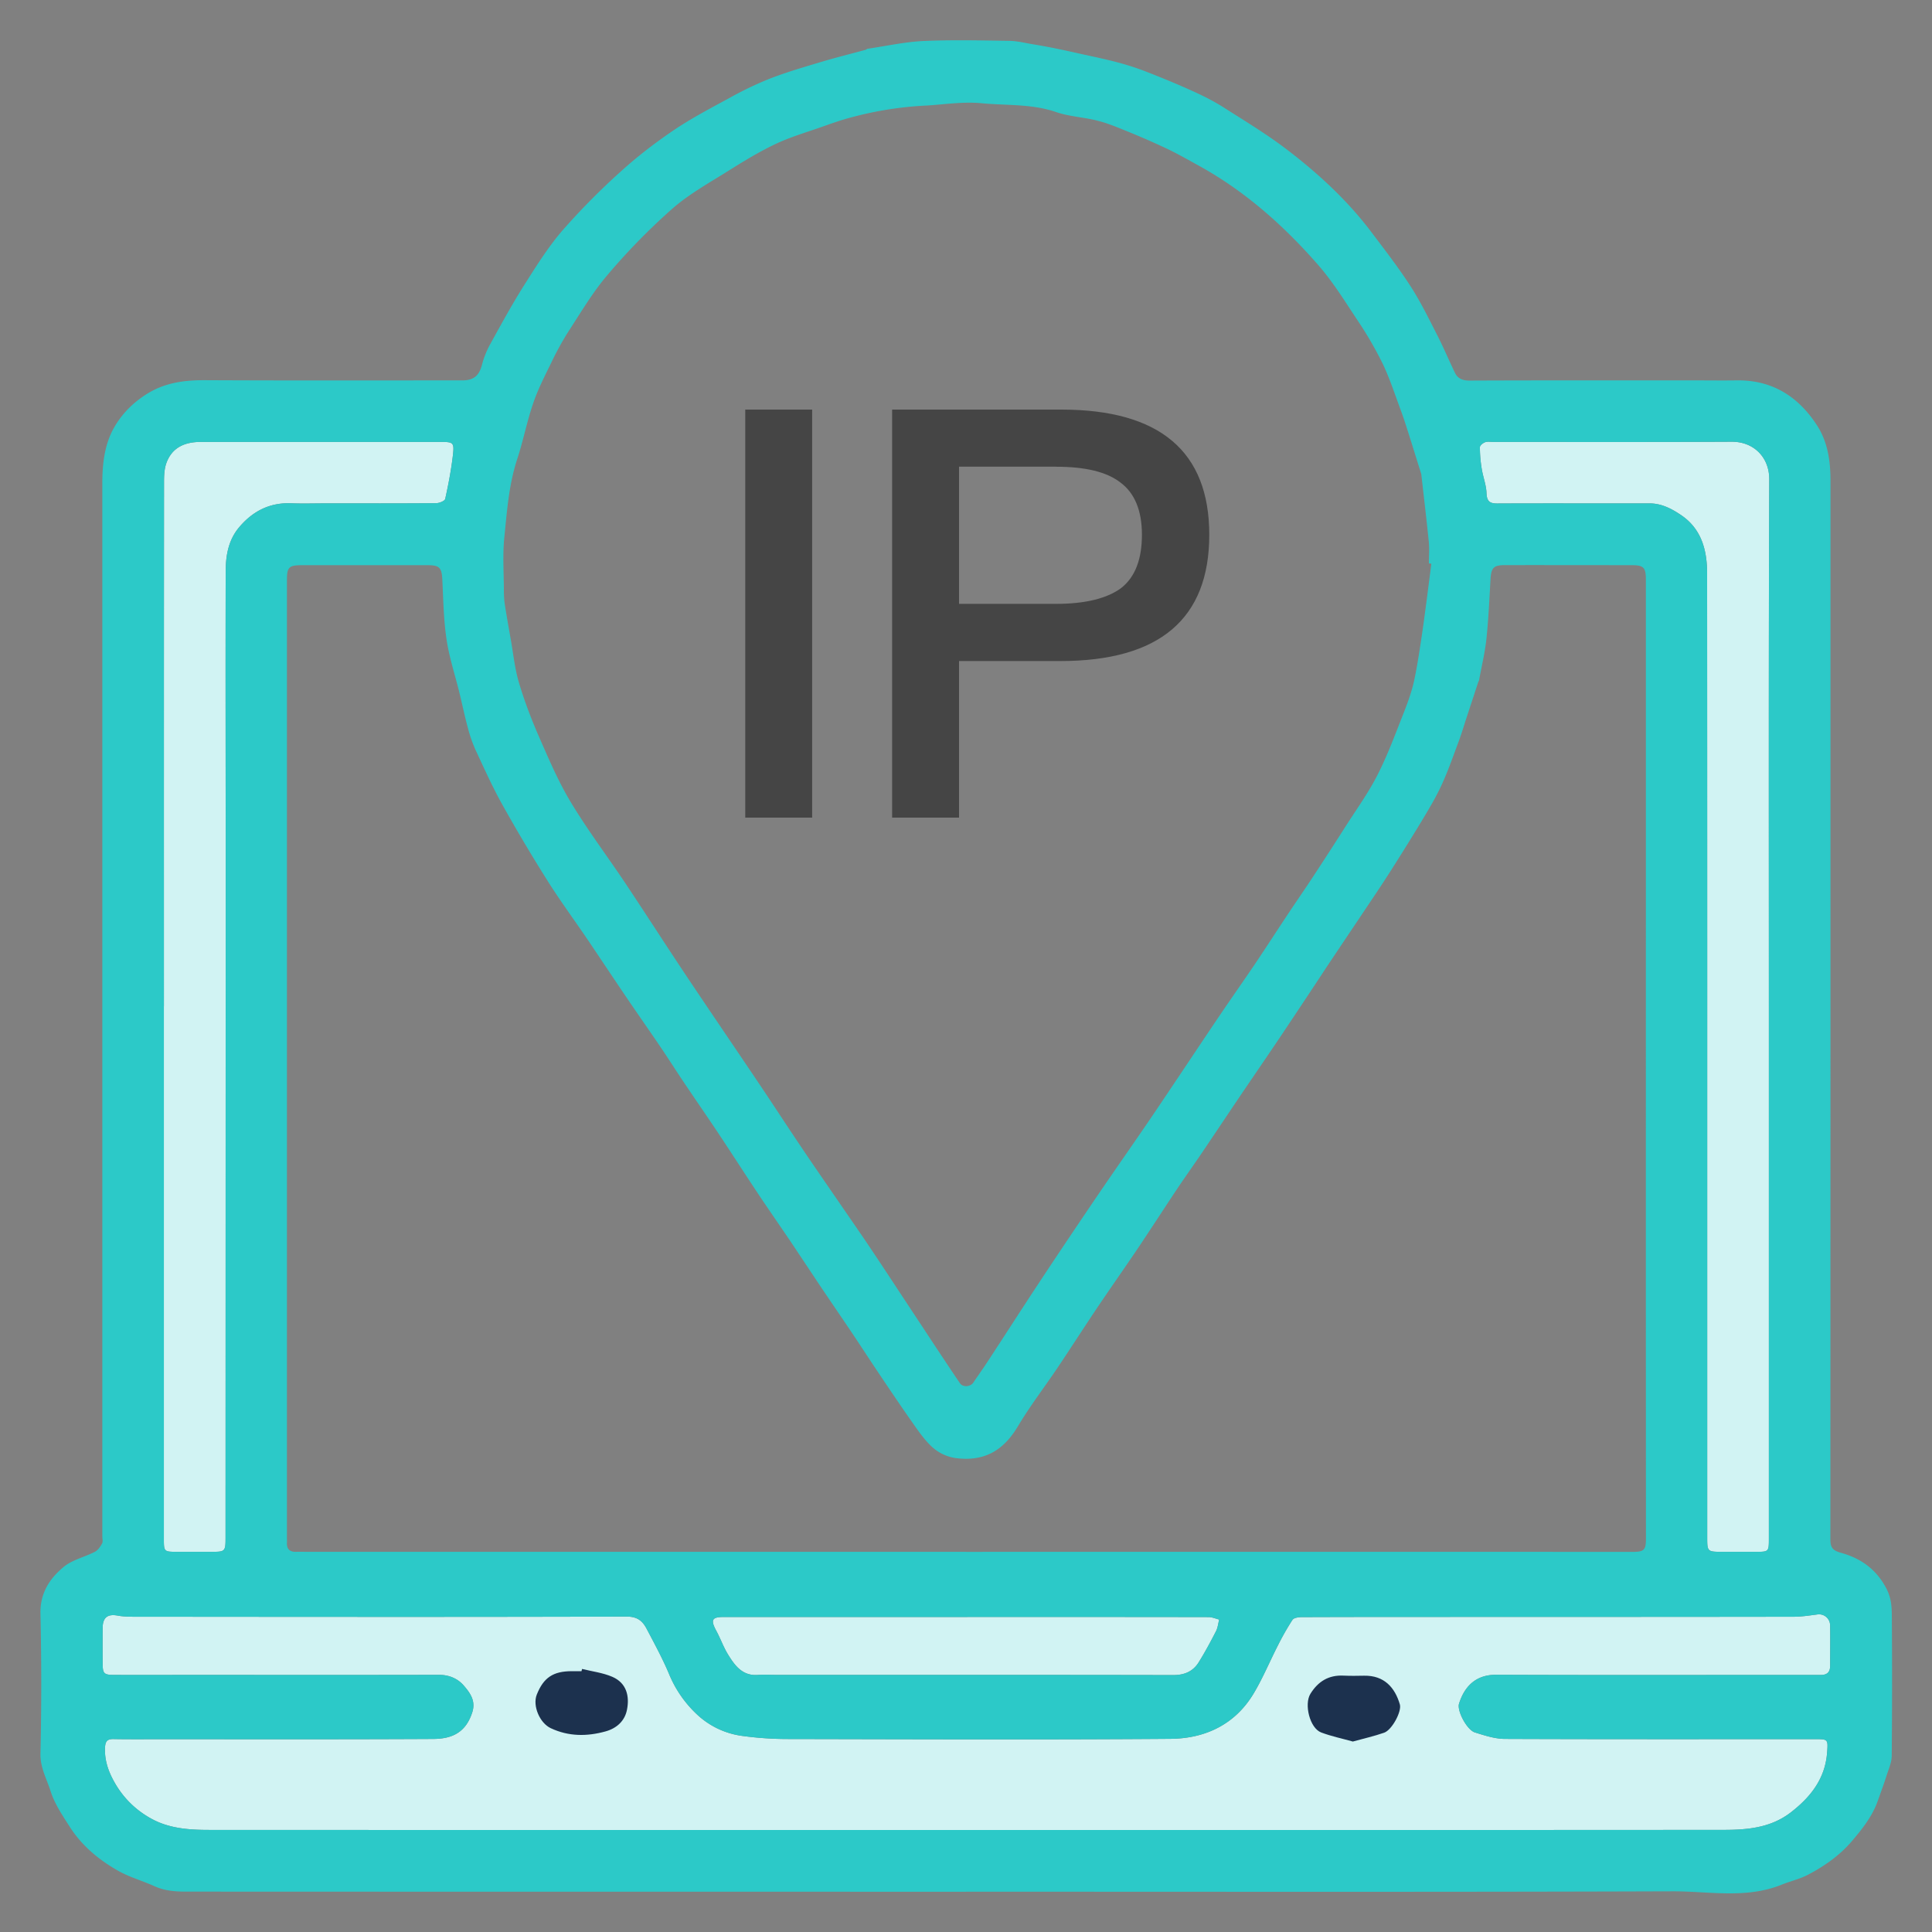
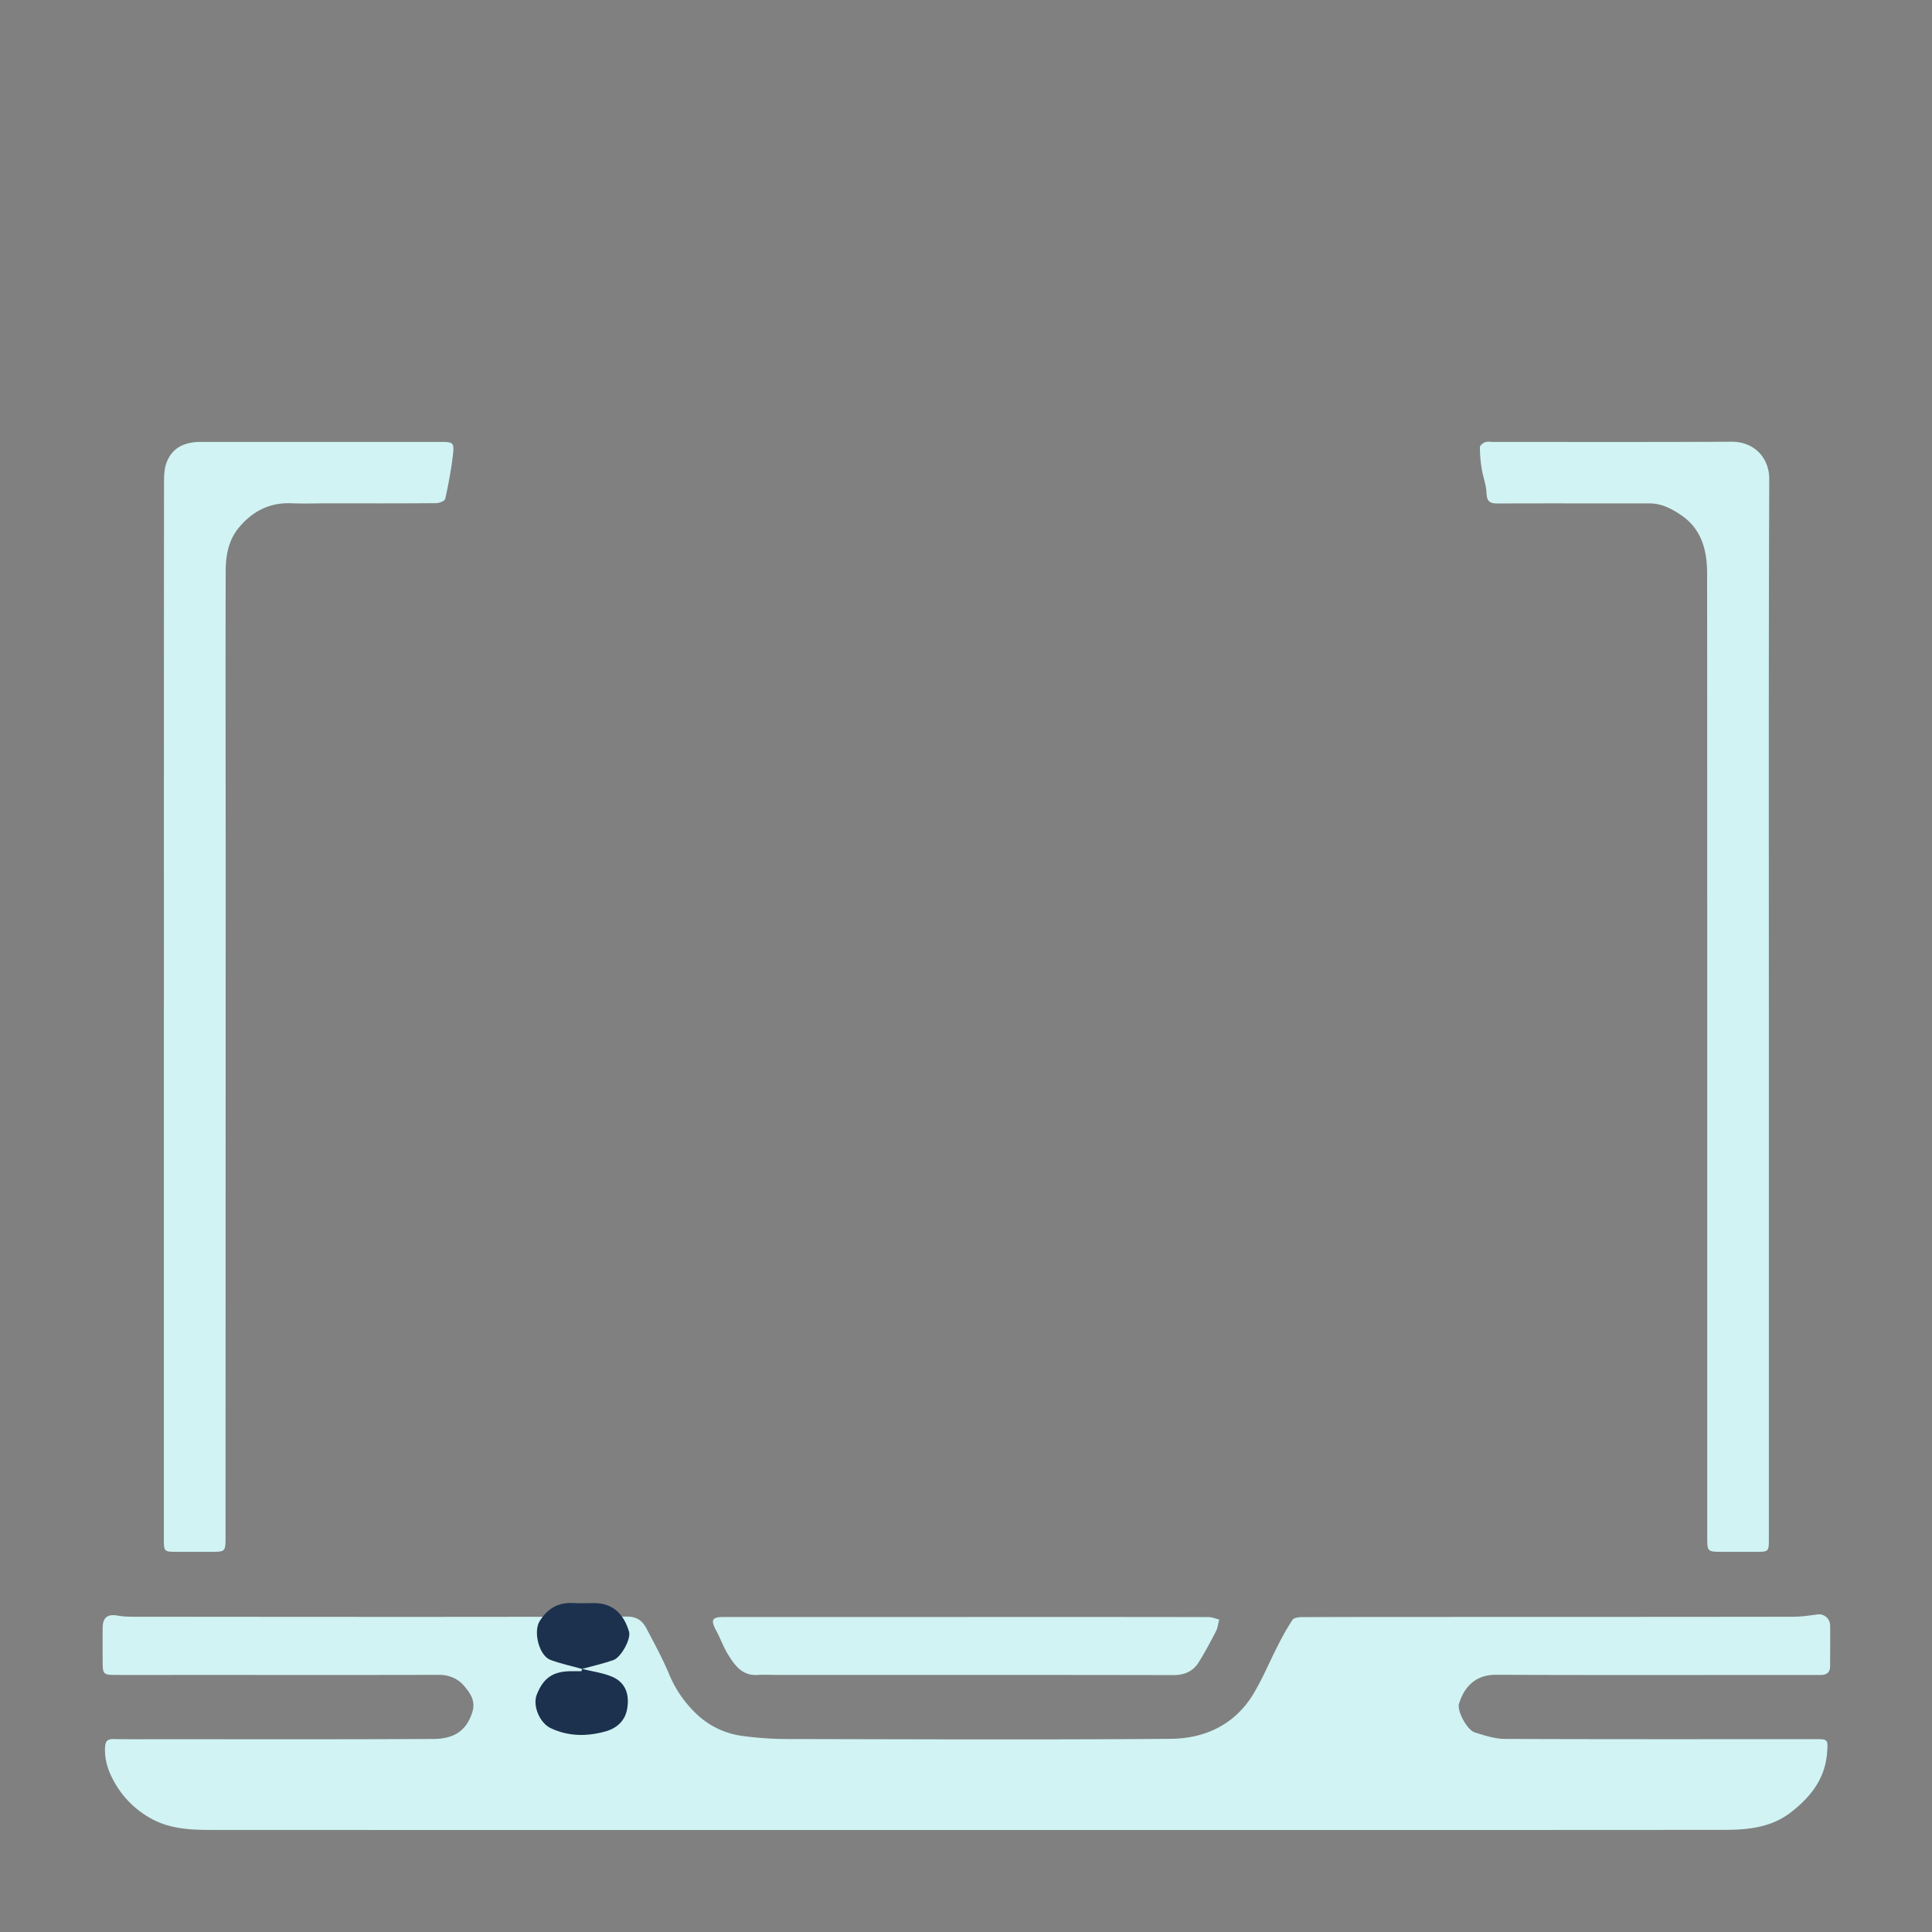
<svg xmlns="http://www.w3.org/2000/svg" t="1747126522735" class="icon" viewBox="0 0 1024 1024" version="1.1" p-id="20408" id="mx_n_1747126522737" data-spm-anchor-id="a313x.search_index.0.i27.69e13a81Yun00o" width="200" height="200">
  <rect x="0" y="0" width="1024" height="1024" fill="#808080" stroke="none" />
  <path d="M512.696 857.047H383.386c-6.021 0-6.799 1.577-3.85 7.086 2.294 4.198 3.891 8.847 6.41 12.902 3.543 5.734 7.537 11.264 15.626 10.732 3.645-0.246 7.332-0.02 10.998-0.02 69.755 0 139.53-0.061 209.306 0.082 5.898 0 10.404-1.925 13.414-6.717 3.338-5.345 6.349-10.957 9.236-16.589 0.942-1.843 1.126-4.076 1.679-6.124-1.884-0.471-3.748-1.311-5.632-1.311-42.619-0.082-85.238-0.061-127.877-0.061m424.837-323.379c0-93.225-0.143-186.491 0.205-279.716 0-11.53-8.192-19.866-19.907-19.804-42.148 0.205-84.275 0.102-126.444 0.102-1.434 0-2.99-0.307-4.26 0.164-1.147 0.41-2.744 1.72-2.744 2.621 0 3.789 0.328 7.598 0.942 11.325 0.676 4.362 2.396 8.602 2.56 12.984 0.164 4.465 1.761 5.591 5.98 5.53 26.829-0.123 53.658 0 80.486-0.041 6.431 0 11.837 2.929 16.794 6.287 10.711 7.311 13.64 18.555 13.66 30.679 0.082 128.819 0.061 257.638 0.061 386.478v125.01c0 6.963 0.266 7.209 7.373 7.229h18.207c7.086 0 7.086 0 7.086-7.229V533.627m-850.678-0.246v282.644c0 6.246 0.225 6.451 6.554 6.472h18.657c7.291 0 7.475-0.164 7.475-7.66l0.082-353.055c0-53.002-0.143-106.025 0-159.048 0.02-8.274 1.434-16.527 7.127-23.265 7.27-8.622 16.302-13.21 27.812-12.718 5.898 0.246 11.796 0.041 17.715 0.041 19.64 0 39.281 0.061 58.921-0.102 1.679 0 4.547-1.188 4.772-2.253 1.7-7.7 3.195-15.462 4.096-23.286 0.737-6.676 0.184-6.922-6.758-6.922H106.394c-8.294 0-15.155 2.826-18.186 11.141-1.147 3.154-1.27 6.758-1.27 10.179-0.082 92.59-0.061 185.221-0.061 277.832M511.918 969.933c133.816 0 267.633 0.041 401.449-0.061 12.595 0 25.108-1.024 35.779-9.257 10.588-8.172 18.289-17.981 19.272-31.887 0.512-6.922 0.41-6.943-6.451-6.943-54.764 0-109.548 0.102-164.311-0.123-5.325-0.02-10.772-1.823-15.954-3.441-4.239-1.352-9.544-11.469-8.397-15.196 2.806-9.011 8.745-15.421 19.702-15.36 49.357 0.225 98.714 0.102 148.029 0.102h23.962c3.256 0 5.018-1.352 4.997-4.813 0-7.168 0.123-14.336 0-21.545a5.878 5.878 0 0 0-6.615-5.734c-4.239 0.553-8.499 1.229-12.759 1.229-60.989 0.102-121.999 0.082-182.989 0.102-25.887 0-51.753 0-77.619 0.102-1.72 0-4.239 0.328-4.977 1.454a136.315 136.315 0 0 0-7.741 13.599c-4.342 8.458-7.987 17.347-12.861 25.457-9.871 16.486-25.784 23.859-44.093 24.003-67.543 0.512-135.086 0.225-202.629 0.102a177.623 177.623 0 0 1-24.187-1.638 43.377 43.377 0 0 1-23.736-11.059 61.03 61.03 0 0 1-15.217-21.873c-3.441-8.192-7.741-16.056-11.878-23.941-2.171-4.096-4.915-6.39-10.506-6.39-86.405 0.266-172.79 0.143-259.174 0.082-3.482 0-7.086 0.041-10.486-0.573-5.325-1.024-8.049 0.819-8.11 6.39a1208.73 1208.73 0 0 0 0 18.678c0 5.734 0.594 6.328 6.308 6.349 14.213 0.041 28.426 0 42.639 0 43.11 0 86.221 0.061 129.352-0.041 5.325 0 9.83 1.966 12.964 5.53 3.338 3.83 6.615 8.131 4.649 14.275-3.359 10.547-10.465 14.111-20.644 14.172-49.357 0.266-98.693 0.123-148.05 0.143-7.168 0-14.336 0.061-21.545-0.082-3.277-0.041-4.26 1.229-4.424 4.526-0.307 6.451 1.638 12.227 4.588 17.613 4.71 8.704 11.592 15.565 20.357 20.275 9.421 5.059 19.907 5.734 30.351 5.734 133.652 0.061 267.305 0.041 400.957 0.041" fill="#D1F3F3" p-id="20409" data-spm-anchor-id="a313x.search_index.0.i26.69e13a81Yun00o" class="" />
-   <path d="M562.504 217.088c52.142 0 78.438 22.118 78.438 66.335 0 44.524-26.296 66.949-79.012 66.949H508.314v82.985h-35.471V217.088h89.661z m-132.055 0v216.269h-35.451V217.088h35.43z m129.331 30.269H508.314v72.704h51.466c15.749 0 27.3-3.011 34.55-8.458 7.291-5.775 10.916-15.155 10.916-28.18 0-13.025-3.973-22.118-11.244-27.566-7.27-5.755-18.78-8.479-34.222-8.479z" fill="#454545" p-id="20410" data-spm-anchor-id="a313x.search_index.0.i28.69e13a81Yun00o" class="" />
-   <path d="M512.696 857.047H383.386c-6.021 0-6.799 1.577-3.85 7.086 2.294 4.198 3.891 8.847 6.41 12.902 3.543 5.734 7.537 11.264 15.626 10.732 3.645-0.246 7.332-0.02 10.998-0.02 69.755 0 139.53-0.061 209.306 0.082 5.898 0 10.404-1.925 13.414-6.717 3.338-5.345 6.349-10.957 9.236-16.589 0.942-1.843 1.126-4.076 1.679-6.124-1.884-0.471-3.748-1.311-5.632-1.311-42.619-0.082-85.238-0.061-127.877-0.061m424.837-323.379c0-93.225-0.143-186.491 0.205-279.716 0-11.53-8.192-19.866-19.907-19.804-42.148 0.205-84.275 0.102-126.444 0.102-1.434 0-2.99-0.307-4.26 0.164-1.147 0.41-2.744 1.72-2.744 2.621 0 3.789 0.328 7.598 0.942 11.325 0.676 4.362 2.396 8.602 2.56 12.984 0.164 4.465 1.761 5.591 5.98 5.53 26.829-0.123 53.658 0 80.486-0.041 6.431 0 11.837 2.929 16.794 6.287 10.711 7.311 13.64 18.555 13.66 30.679 0.082 128.819 0.061 257.638 0.061 386.478v125.01c0 6.963 0.266 7.209 7.373 7.229h18.207c7.086 0 7.086 0 7.086-7.229V533.627m-850.678-0.246v282.644c0 6.246 0.225 6.451 6.554 6.472h18.657c7.291 0 7.475-0.164 7.475-7.66l0.082-353.055c0-53.002-0.143-106.025 0-159.048 0.02-8.274 1.434-16.527 7.127-23.265 7.27-8.622 16.302-13.21 27.812-12.718 5.898 0.246 11.796 0.041 17.715 0.041 19.64 0 39.281 0.061 58.921-0.102 1.679 0 4.547-1.188 4.772-2.253 1.7-7.7 3.195-15.462 4.096-23.286 0.737-6.676 0.184-6.922-6.758-6.922H106.394c-8.294 0-15.155 2.826-18.186 11.141-1.147 3.154-1.27 6.758-1.27 10.179-0.082 92.59-0.061 185.221-0.061 277.832M511.918 969.933c133.816 0 267.633 0.041 401.449-0.061 12.595 0 25.108-1.024 35.779-9.257 10.588-8.172 18.289-17.981 19.272-31.887 0.512-6.922 0.41-6.943-6.451-6.943-54.764 0-109.548 0.102-164.311-0.123-5.325-0.02-10.772-1.823-15.954-3.441-4.239-1.352-9.544-11.469-8.397-15.196 2.806-9.011 8.745-15.421 19.702-15.36 49.357 0.225 98.714 0.102 148.029 0.102h23.962c3.256 0 5.018-1.352 4.997-4.813 0-7.168 0.123-14.336 0-21.545a5.878 5.878 0 0 0-6.615-5.734c-4.239 0.553-8.499 1.229-12.759 1.229-60.989 0.102-121.999 0.082-182.989 0.102-25.887 0-51.753 0-77.619 0.102-1.72 0-4.239 0.328-4.977 1.454a136.315 136.315 0 0 0-7.741 13.599c-4.342 8.458-7.987 17.347-12.861 25.457-9.871 16.486-25.784 23.859-44.093 24.003-67.543 0.512-135.086 0.225-202.629 0.102a177.623 177.623 0 0 1-24.187-1.638 43.377 43.377 0 0 1-23.736-11.059 61.03 61.03 0 0 1-15.217-21.873c-3.441-8.192-7.741-16.056-11.878-23.941-2.171-4.096-4.915-6.39-10.506-6.39-86.405 0.266-172.79 0.143-259.174 0.082-3.482 0-7.086 0.041-10.486-0.573-5.325-1.024-8.049 0.819-8.11 6.39a1208.73 1208.73 0 0 0 0 18.678c0 5.734 0.594 6.328 6.308 6.349 14.213 0.041 28.426 0 42.639 0 43.11 0 86.221 0.061 129.352-0.041 5.325 0 9.83 1.966 12.964 5.53 3.338 3.83 6.615 8.131 4.649 14.275-3.359 10.547-10.465 14.111-20.644 14.172-49.357 0.266-98.693 0.123-148.05 0.143-7.168 0-14.336 0.061-21.545-0.082-3.277-0.041-4.26 1.229-4.424 4.526-0.307 6.451 1.638 12.227 4.588 17.613 4.71 8.704 11.592 15.565 20.357 20.275 9.421 5.059 19.907 5.734 30.351 5.734 133.652 0.061 267.305 0.041 400.957 0.041m246.743-671.15l-1.311-0.164c0-3.83 0.307-7.7-0.061-11.489-1.188-11.817-2.601-23.613-3.932-35.43-0.041-0.471-0.205-0.922-0.348-1.393-2.294-7.27-4.526-14.541-6.84-21.811-1.229-3.83-2.458-7.68-3.871-11.448-3.072-8.233-5.775-16.671-9.585-24.576a195.871 195.871 0 0 0-13.23-22.733c-6.554-9.892-12.861-20.132-20.623-29.061-18.125-20.787-38.605-39.076-62.935-52.572-5.693-3.133-11.305-6.349-17.142-9.155a400.998 400.998 0 0 0-21.668-9.482c-5.018-2.048-10.097-4.178-15.36-5.489-7.27-1.884-15.032-2.171-22.077-4.608-12.943-4.424-26.358-3.4-39.526-4.669-9.4-0.881-19.026 0.553-28.549 1.208a187.392 187.392 0 0 0-40.141 6.226c-5.53 1.434-10.957 3.359-16.364 5.284-8.008 2.806-16.261 5.222-23.921 8.847-8.397 3.953-16.466 8.847-24.371 13.804-10.404 6.554-21.381 12.595-30.556 20.623a339.313 339.313 0 0 0-34.181 34.939c-7.885 9.196-14.131 19.825-20.767 30.024-3.379 5.325-6.41 10.854-9.114 16.568-3.461 7.066-7.086 14.111-9.585 21.504-3.338 9.687-5.263 19.845-8.458 29.553-4.444 13.517-5.427 27.546-6.84 41.472-0.942 9.175-0.287 18.514-0.246 27.771 0 2.56 0.102 5.12 0.471 7.619 0.963 6.267 2.068 12.472 3.174 18.678 1.372 7.762 2.15 15.688 4.403 23.183 2.929 9.789 6.595 19.415 10.711 28.795 5.12 11.674 10.179 23.552 16.753 34.447 8.888 14.746 19.292 28.529 28.877 42.865 10.854 16.302 21.443 32.809 32.297 49.07 13.087 19.579 26.358 38.994 39.465 58.511 7.148 10.629 14.09 21.361 21.238 31.949 6.758 10.076 13.681 20.029 20.541 30.024 5.734 8.356 11.53 16.671 17.162 25.088 7.332 10.957 14.541 22.016 21.811 32.993l13.128 19.907c3.912 5.857 7.782 11.756 11.756 17.551 1.475 2.171 5.468 1.843 6.963-0.307 2.376-3.543 4.915-7.045 7.25-10.629 9.421-14.336 18.678-28.815 28.14-43.131 10.138-15.34 20.398-30.597 30.72-45.793 9.667-14.213 19.579-28.262 29.225-42.496 11.633-17.203 23.06-34.488 34.673-51.692 6.328-9.38 12.861-18.637 19.21-28.017 6.267-9.318 12.329-18.739 18.555-28.078 4.096-6.144 8.294-12.186 12.329-18.35 5.898-8.97 11.756-18.022 17.531-27.095 5.734-8.97 12.022-17.695 16.794-27.156 5.386-10.629 9.503-21.893 13.885-32.973 2.15-5.489 4.178-11.121 5.427-16.896 1.843-8.745 3.133-17.654 4.444-26.542 1.679-11.735 3.113-23.511 4.649-35.267M511.98 822.518c117.658 0 235.356-0.041 353.055 0.02 6.39 0 7.352-0.84 7.352-7.229-0.082-115.773-0.041-231.526-0.041-347.3v-160.952c0-6.185-1.208-7.475-7.148-7.496-22.508-0.041-45.015-0.061-67.523-0.041-6.103 0-7.332 1.434-7.68 7.639-0.594 10.465-1.065 20.972-2.15 31.396-0.799 7.332-2.54 14.561-3.891 21.832-0.061 0.471-0.389 0.901-0.532 1.352l-6.554 19.948c-1.27 3.973-2.478 7.967-3.953 11.878-2.826 7.557-5.468 15.176-8.827 22.467-2.949 6.451-6.656 12.595-10.301 18.678-5.612 9.298-11.366 18.514-17.203 27.668-4.403 6.902-9.011 13.681-13.558 20.48l-17.49 26.092c-4.465 6.697-8.847 13.414-13.292 20.091-5.509 8.274-10.998 16.589-16.589 24.842-5.939 8.806-11.94 17.551-17.9 26.337-6.922 10.26-13.804 20.582-20.746 30.863-4.424 6.513-9.011 12.943-13.373 19.456-6.881 10.363-13.64 20.808-20.562 31.13-7.127 10.568-14.479 20.992-21.606 31.58-7.004 10.424-13.783 21.033-20.787 31.457-7.025 10.465-14.746 20.48-21.176 31.273-7.311 12.247-16.978 18.452-31.539 16.998a23.654 23.654 0 0 1-14.868-6.943c-3.686-3.645-6.676-8.028-9.667-12.288-5.816-8.274-11.469-16.671-17.101-25.047-4.71-7.004-9.298-14.07-13.988-21.094-5.53-8.253-11.162-16.445-16.712-24.678-5.612-8.376-11.162-16.794-16.794-25.19-5.857-8.643-11.817-17.203-17.613-25.907-6.902-10.383-13.64-20.89-20.541-31.252-5.939-8.929-12.042-17.695-18.022-26.624-4.26-6.308-8.335-12.78-12.636-19.108-5.939-8.765-12.022-17.408-17.981-26.194-6.922-10.199-13.722-20.48-20.623-30.679-6.963-10.281-14.336-20.275-20.972-30.761A886.497 886.497 0 0 1 266.24 426.455c-5.263-9.421-9.708-19.354-14.275-29.164a73.728 73.728 0 0 1-4.076-11.858c-1.638-6.021-2.888-12.165-4.383-18.227-2.294-9.421-5.407-18.698-6.82-28.262-1.577-10.486-1.72-21.197-2.253-31.846-0.348-6.185-1.475-7.537-7.741-7.537H160.154c-7.066 0-8.069 1.024-8.069 7.987v507.29c0 0.963 0.041 1.925 0 2.888-0.143 3.461 1.618 4.874 4.936 4.772 1.761-0.061 3.523 0 5.263 0H512m0.102 180.163c-136.704 0-273.408 0-410.092-0.061-6.799 0-13.373 0.205-20.316-2.949-6.349-2.867-13.271-4.751-19.456-8.315-10.117-5.796-18.903-13.169-25.231-23.04-3.891-6.083-8.11-12.288-10.24-19.087-2.028-6.349-5.448-12.308-5.325-19.661a1636.147 1636.147 0 0 0 0-74.24c-0.246-10.936 4.874-18.657 12.349-24.842 4.567-3.768 11.059-5.161 16.507-7.987 1.638-0.84 2.888-2.744 3.83-4.444 0.532-0.983 0.102-2.499 0.102-3.768v-558.08c0-10.383 1.167-20.685 6.287-29.655 4.055-7.086 9.83-12.984 17.039-17.551 9.81-6.246 20.255-7.537 31.478-7.475 45.343 0.225 90.726 0.102 136.049 0.102 6.103 0 8.95-2.601 10.424-8.458 0.963-3.686 2.458-7.373 4.301-10.711 5.816-10.506 11.551-21.074 17.961-31.212 6.349-10.035 12.698-20.193 20.398-29.143 9.769-11.121 20.214-21.668 31.252-31.539 8.684-7.864 18.104-15.053 27.791-21.627 9.298-6.246 19.313-11.51 29.204-16.876a188.457 188.457 0 0 1 21.34-10.26c8.806-3.42 17.92-6.103 26.993-8.806 7.926-2.396 15.974-4.383 23.962-6.554 0.43-0.123 0.819-0.553 1.229-0.594 9.83-1.434 19.64-3.625 29.491-4.096 15.155-0.676 30.331-0.307 45.507-0.082 4.198 0.061 8.397 1.126 12.575 1.823 3.42 0.553 6.82 1.188 10.22 1.843 4.915 0.983 9.789 2.048 14.684 3.154 6.676 1.475 13.435 2.867 20.07 4.628 5.222 1.393 10.404 3.072 15.421 5.038 8.356 3.277 16.671 6.676 24.842 10.424 5.427 2.458 10.793 5.202 15.831 8.397 11.284 7.188 22.815 14.152 33.423 22.241 16.794 12.82 32.358 27.177 45.138 44.196 7.004 9.277 14.152 18.514 20.46 28.283 5.263 8.131 9.544 16.916 13.967 25.559 3.441 6.676 6.349 13.66 9.626 20.439 1.516 3.031 4.055 4.055 7.7 4.035 39.772-0.164 79.524-0.102 119.296-0.102 7.332 0 14.684 0.102 22.016 0 18.944-0.348 32.85 8.438 42.844 23.839 5.734 8.847 7.148 18.985 7.148 29.348v103.977c0 152.33 0 304.66-0.061 457.011 0 3.994 0.84 5.898 5.386 7.168 10.322 2.847 18.575 8.335 24.105 18.616 3.113 5.796 3.072 11.039 3.092 16.712a4437.402 4437.402 0 0 1-0.061 72.335c-0.041 3.584-1.679 7.168-2.806 10.691-1.372 4.403-3.031 8.704-4.547 13.066-2.847 8.192-8.151 14.848-13.619 21.299-6.451 7.619-14.541 13.312-23.265 17.9-4.444 2.355-9.523 3.482-14.213 5.386-18.944 7.619-38.687 3.379-57.958 3.482-124.723 0.43-249.446 0.205-374.17 0.205" fill="#2CC9C8" p-id="20411" data-spm-anchor-id="a313x.search_index.0.i25.69e13a81Yun00o" class="" />
-   <path d="M308.511 884.572c5.345 1.331 10.998 2.007 15.995 4.157 7.557 3.256 9.257 10.199 7.803 17.49-1.147 5.878-5.427 9.83-11.387 11.469-9.83 2.724-19.538 2.724-28.979-1.7-5.857-2.703-9.789-11.919-7.434-17.818 3.584-9.011 8.643-12.37 18.452-12.411h5.243l0.307-1.188m408.535 38.482c-5.878-1.638-11.489-2.806-16.794-4.813-6.001-2.253-9.155-14.868-5.714-20.48 4.096-6.615 9.708-10.035 17.592-9.646 3.604 0.164 7.229 0.123 10.854 0.041 10.568-0.205 16.323 6.164 18.964 15.196 1.106 3.727-4.178 13.558-8.315 15.012-5.345 1.864-10.916 3.113-16.609 4.69" fill="#1C314E" p-id="20412" data-spm-anchor-id="a313x.search_index.0.i30.69e13a81Yun00o" class="" />
+   <path d="M308.511 884.572c5.345 1.331 10.998 2.007 15.995 4.157 7.557 3.256 9.257 10.199 7.803 17.49-1.147 5.878-5.427 9.83-11.387 11.469-9.83 2.724-19.538 2.724-28.979-1.7-5.857-2.703-9.789-11.919-7.434-17.818 3.584-9.011 8.643-12.37 18.452-12.411h5.243l0.307-1.188c-5.878-1.638-11.489-2.806-16.794-4.813-6.001-2.253-9.155-14.868-5.714-20.48 4.096-6.615 9.708-10.035 17.592-9.646 3.604 0.164 7.229 0.123 10.854 0.041 10.568-0.205 16.323 6.164 18.964 15.196 1.106 3.727-4.178 13.558-8.315 15.012-5.345 1.864-10.916 3.113-16.609 4.69" fill="#1C314E" p-id="20412" data-spm-anchor-id="a313x.search_index.0.i30.69e13a81Yun00o" class="" />
</svg>